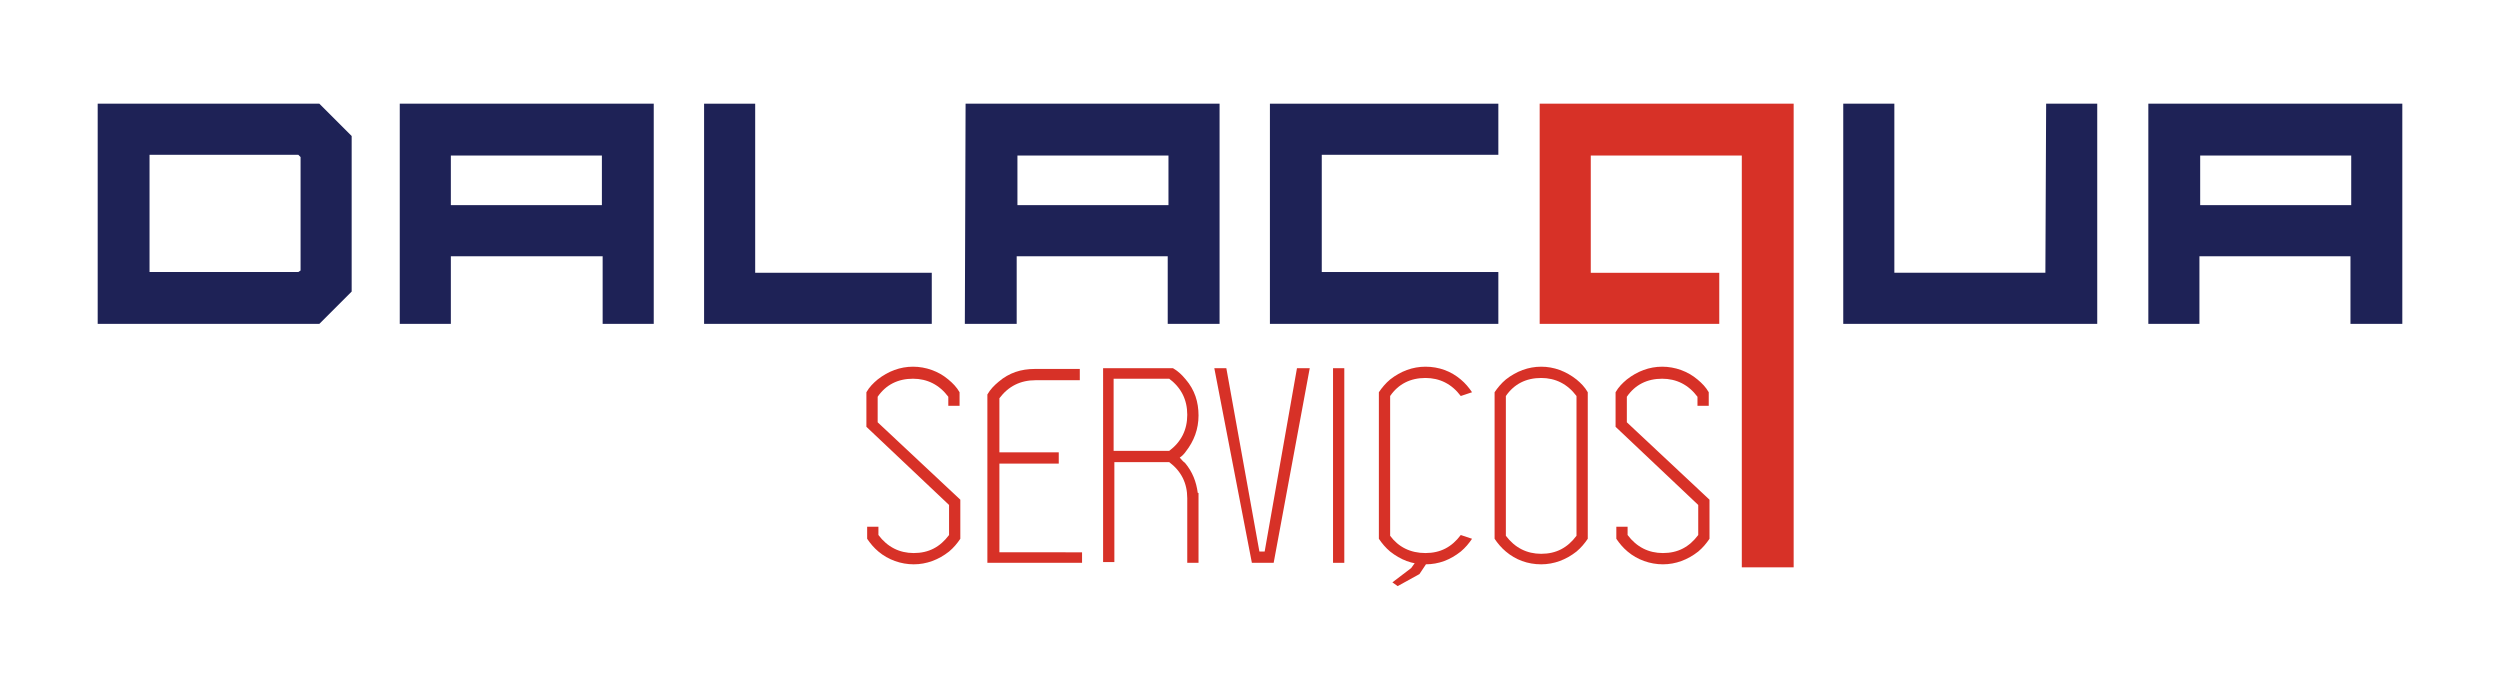
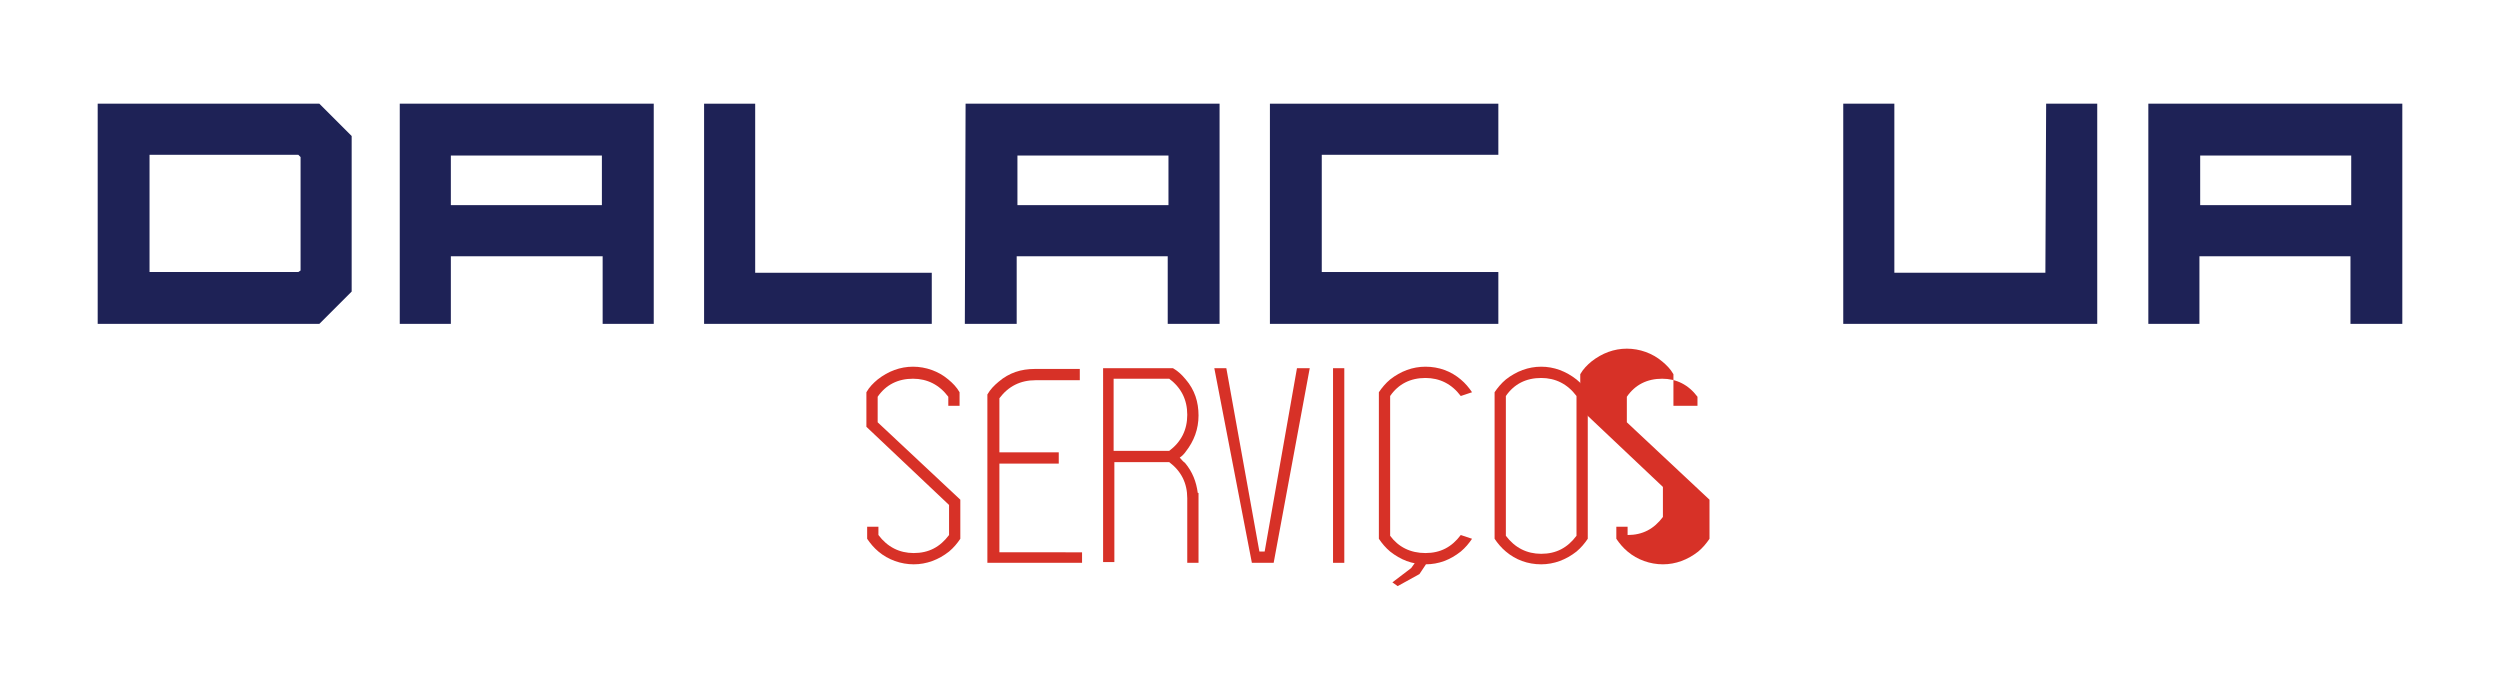
<svg xmlns="http://www.w3.org/2000/svg" id="Layer_1" x="0px" y="0px" viewBox="0 0 332.7 90.3" style="enable-background:new 0 0 332.7 90.3;" xml:space="preserve">
  <style type="text/css">	.st0{fill:#1E2256;}	.st1{fill:#D73127;}	.st2{enable-background:new    ;}</style>
  <g>
    <path class="st0" d="M42.5,13.8l4.3,4.3v20.7l-4.3,4.3H13V13.8L42.5,13.8L42.5,13.8z M40,20.9l-0.3-0.3H19.9v15.6h19.8L40,36V20.9z  " />
    <path class="st0" d="M53.2,13.8H87v29.3h-6.8v-9H60v9h-6.8V13.8z M60,20.7v6.6h20.1v-6.6H60z" />
    <path class="st0" d="M124.1,43.1H93.7V13.8h6.8v22.5h23.5V43.1z" />
    <path class="st0" d="M128.5,13.8h33.8v29.3h-6.9v-9h-20.1v9h-6.9L128.5,13.8L128.5,13.8z M135.4,20.7v6.6h20.1v-6.6H135.4z" />
    <path class="st0" d="M199.4,43.1H169V13.8h30.4v6.8h-23.5v15.6h23.5V43.1z" />
-     <path class="st1" d="M204.9,13.8h33.8v61.7h-6.9V20.7h-20.1v15.6h17.1v6.8h-23.9L204.9,13.8L204.9,13.8z" />
    <path class="st0" d="M272.3,13.8h6.8v29.3h-33.8V13.8h6.8v22.5h20.1L272.3,13.8L272.3,13.8z" />
    <path class="st0" d="M285.9,13.8h33.8v29.3h-6.9v-9h-20.1v9h-6.8V13.8z M292.8,20.7v6.6h20.1v-6.6H292.8z" />
    <g class="st2">
      <path class="st1" d="M126.2,54v-1.2c-1.2-1.6-2.8-2.4-4.7-2.4c-2,0-3.6,0.8-4.7,2.4v3.4l11,10.3v5.2c-0.4,0.6-0.9,1.2-1.5,1.7   c-1.4,1.1-3,1.7-4.7,1.7s-3.4-0.6-4.7-1.7c-0.6-0.5-1.1-1.1-1.5-1.7v-1.6h1.5v1.1c1.2,1.6,2.8,2.4,4.7,2.4c2,0,3.5-0.8,4.7-2.4v-4   l-11-10.4v-4.6c0.4-0.7,0.9-1.2,1.5-1.7c1.4-1.1,3-1.7,4.7-1.7s3.4,0.6,4.7,1.7c0.6,0.5,1.1,1,1.5,1.7V54H126.2z" />
      <path class="st1" d="M144,73.4v1.5h-11.6h-1V52.5c0.4-0.7,0.9-1.2,1.5-1.7c1.4-1.2,3-1.7,4.8-1.7h6v1.5h-5.9c-2,0-3.6,0.8-4.8,2.4   v7.2h7.9v1.5h-7.9v11.8H144z" />
      <path class="st1" d="M157.7,61.6c1,1.2,1.5,2.5,1.7,4h0.1v9.3h-1.5v-8.6c0-2-0.8-3.6-2.4-4.8h-7.3v13.3h-1.5V49h9.3   c0.7,0.4,1.2,0.9,1.7,1.5c1.2,1.4,1.7,3,1.7,4.8c0,1.8-0.6,3.4-1.7,4.8c-0.2,0.3-0.5,0.6-0.8,0.8   C157.2,61.1,157.4,61.4,157.7,61.6z M148.2,50.5v9.5h7.4c1.6-1.2,2.4-2.8,2.4-4.8c0-2-0.8-3.6-2.4-4.8H148.2z" />
      <path class="st1" d="M174.3,49l-4.8,25.9h-2.9L161.6,49h1.6l4.4,24.4h0.7l4.3-24.4H174.3z" />
      <path class="st1" d="M177.4,49h1.5v25.9h-1.5V49z" />
      <path class="st1" d="M189.7,73.6c2,0,3.5-0.8,4.7-2.4l1.5,0.5c-0.4,0.6-0.9,1.2-1.5,1.7c-1.4,1.1-2.9,1.7-4.7,1.7h0   c-1.8,0-3.3-0.6-4.7-1.7c-0.6-0.5-1.1-1.1-1.5-1.7V52.2c0.4-0.6,0.9-1.2,1.5-1.7c1.4-1.1,3-1.7,4.7-1.7c1.8,0,3.4,0.6,4.7,1.7   c0.6,0.5,1.1,1.1,1.5,1.7l-1.5,0.5c-1.2-1.6-2.8-2.4-4.7-2.4c-2,0-3.6,0.8-4.7,2.4v18.6C186.1,72.8,187.7,73.6,189.7,73.6z" />
      <path class="st1" d="M209.8,50.5c0.6,0.5,1.1,1,1.5,1.7v19.5c-0.4,0.6-0.9,1.2-1.5,1.7c-1.4,1.1-3,1.7-4.7,1.7   c-1.8,0-3.4-0.6-4.7-1.7c-0.6-0.5-1.1-1.1-1.5-1.7V52.2c0.4-0.6,0.9-1.2,1.5-1.7c1.4-1.1,3-1.7,4.7-1.7   C206.8,48.8,208.4,49.4,209.8,50.5z M209.8,52.7c-1.2-1.6-2.8-2.4-4.7-2.4c-2,0-3.6,0.8-4.7,2.4v18.6c1.2,1.6,2.8,2.4,4.7,2.4   c2,0,3.5-0.8,4.7-2.4V52.7z" />
-       <path class="st1" d="M225.9,54v-1.2c-1.2-1.6-2.8-2.4-4.7-2.4c-2,0-3.6,0.8-4.7,2.4v3.4l11,10.3v5.2c-0.4,0.6-0.9,1.2-1.5,1.7   c-1.4,1.1-3,1.7-4.7,1.7s-3.4-0.6-4.7-1.7c-0.6-0.5-1.1-1.1-1.5-1.7v-1.6h1.5v1.1c1.2,1.6,2.8,2.4,4.7,2.4c2,0,3.5-0.8,4.7-2.4v-4   l-11-10.4v-4.6c0.4-0.7,0.9-1.2,1.5-1.7c1.4-1.1,3-1.7,4.7-1.7s3.4,0.6,4.7,1.7c0.6,0.5,1.1,1,1.5,1.7V54H225.9z" />
+       <path class="st1" d="M225.9,54v-1.2c-1.2-1.6-2.8-2.4-4.7-2.4c-2,0-3.6,0.8-4.7,2.4v3.4l11,10.3v5.2c-0.4,0.6-0.9,1.2-1.5,1.7   c-1.4,1.1-3,1.7-4.7,1.7s-3.4-0.6-4.7-1.7c-0.6-0.5-1.1-1.1-1.5-1.7v-1.6h1.5v1.1c2,0,3.5-0.8,4.7-2.4v-4   l-11-10.4v-4.6c0.4-0.7,0.9-1.2,1.5-1.7c1.4-1.1,3-1.7,4.7-1.7s3.4,0.6,4.7,1.7c0.6,0.5,1.1,1,1.5,1.7V54H225.9z" />
    </g>
    <g class="st2">
      <path class="st1" d="M189.7,74.8c0.1,0.1,0.1,0.2,0,0.4l-0.8,1.2L186,78l-0.7-0.5l2.5-1.9l1-1.4L189.7,74.8z" />
    </g>
  </g>
</svg>